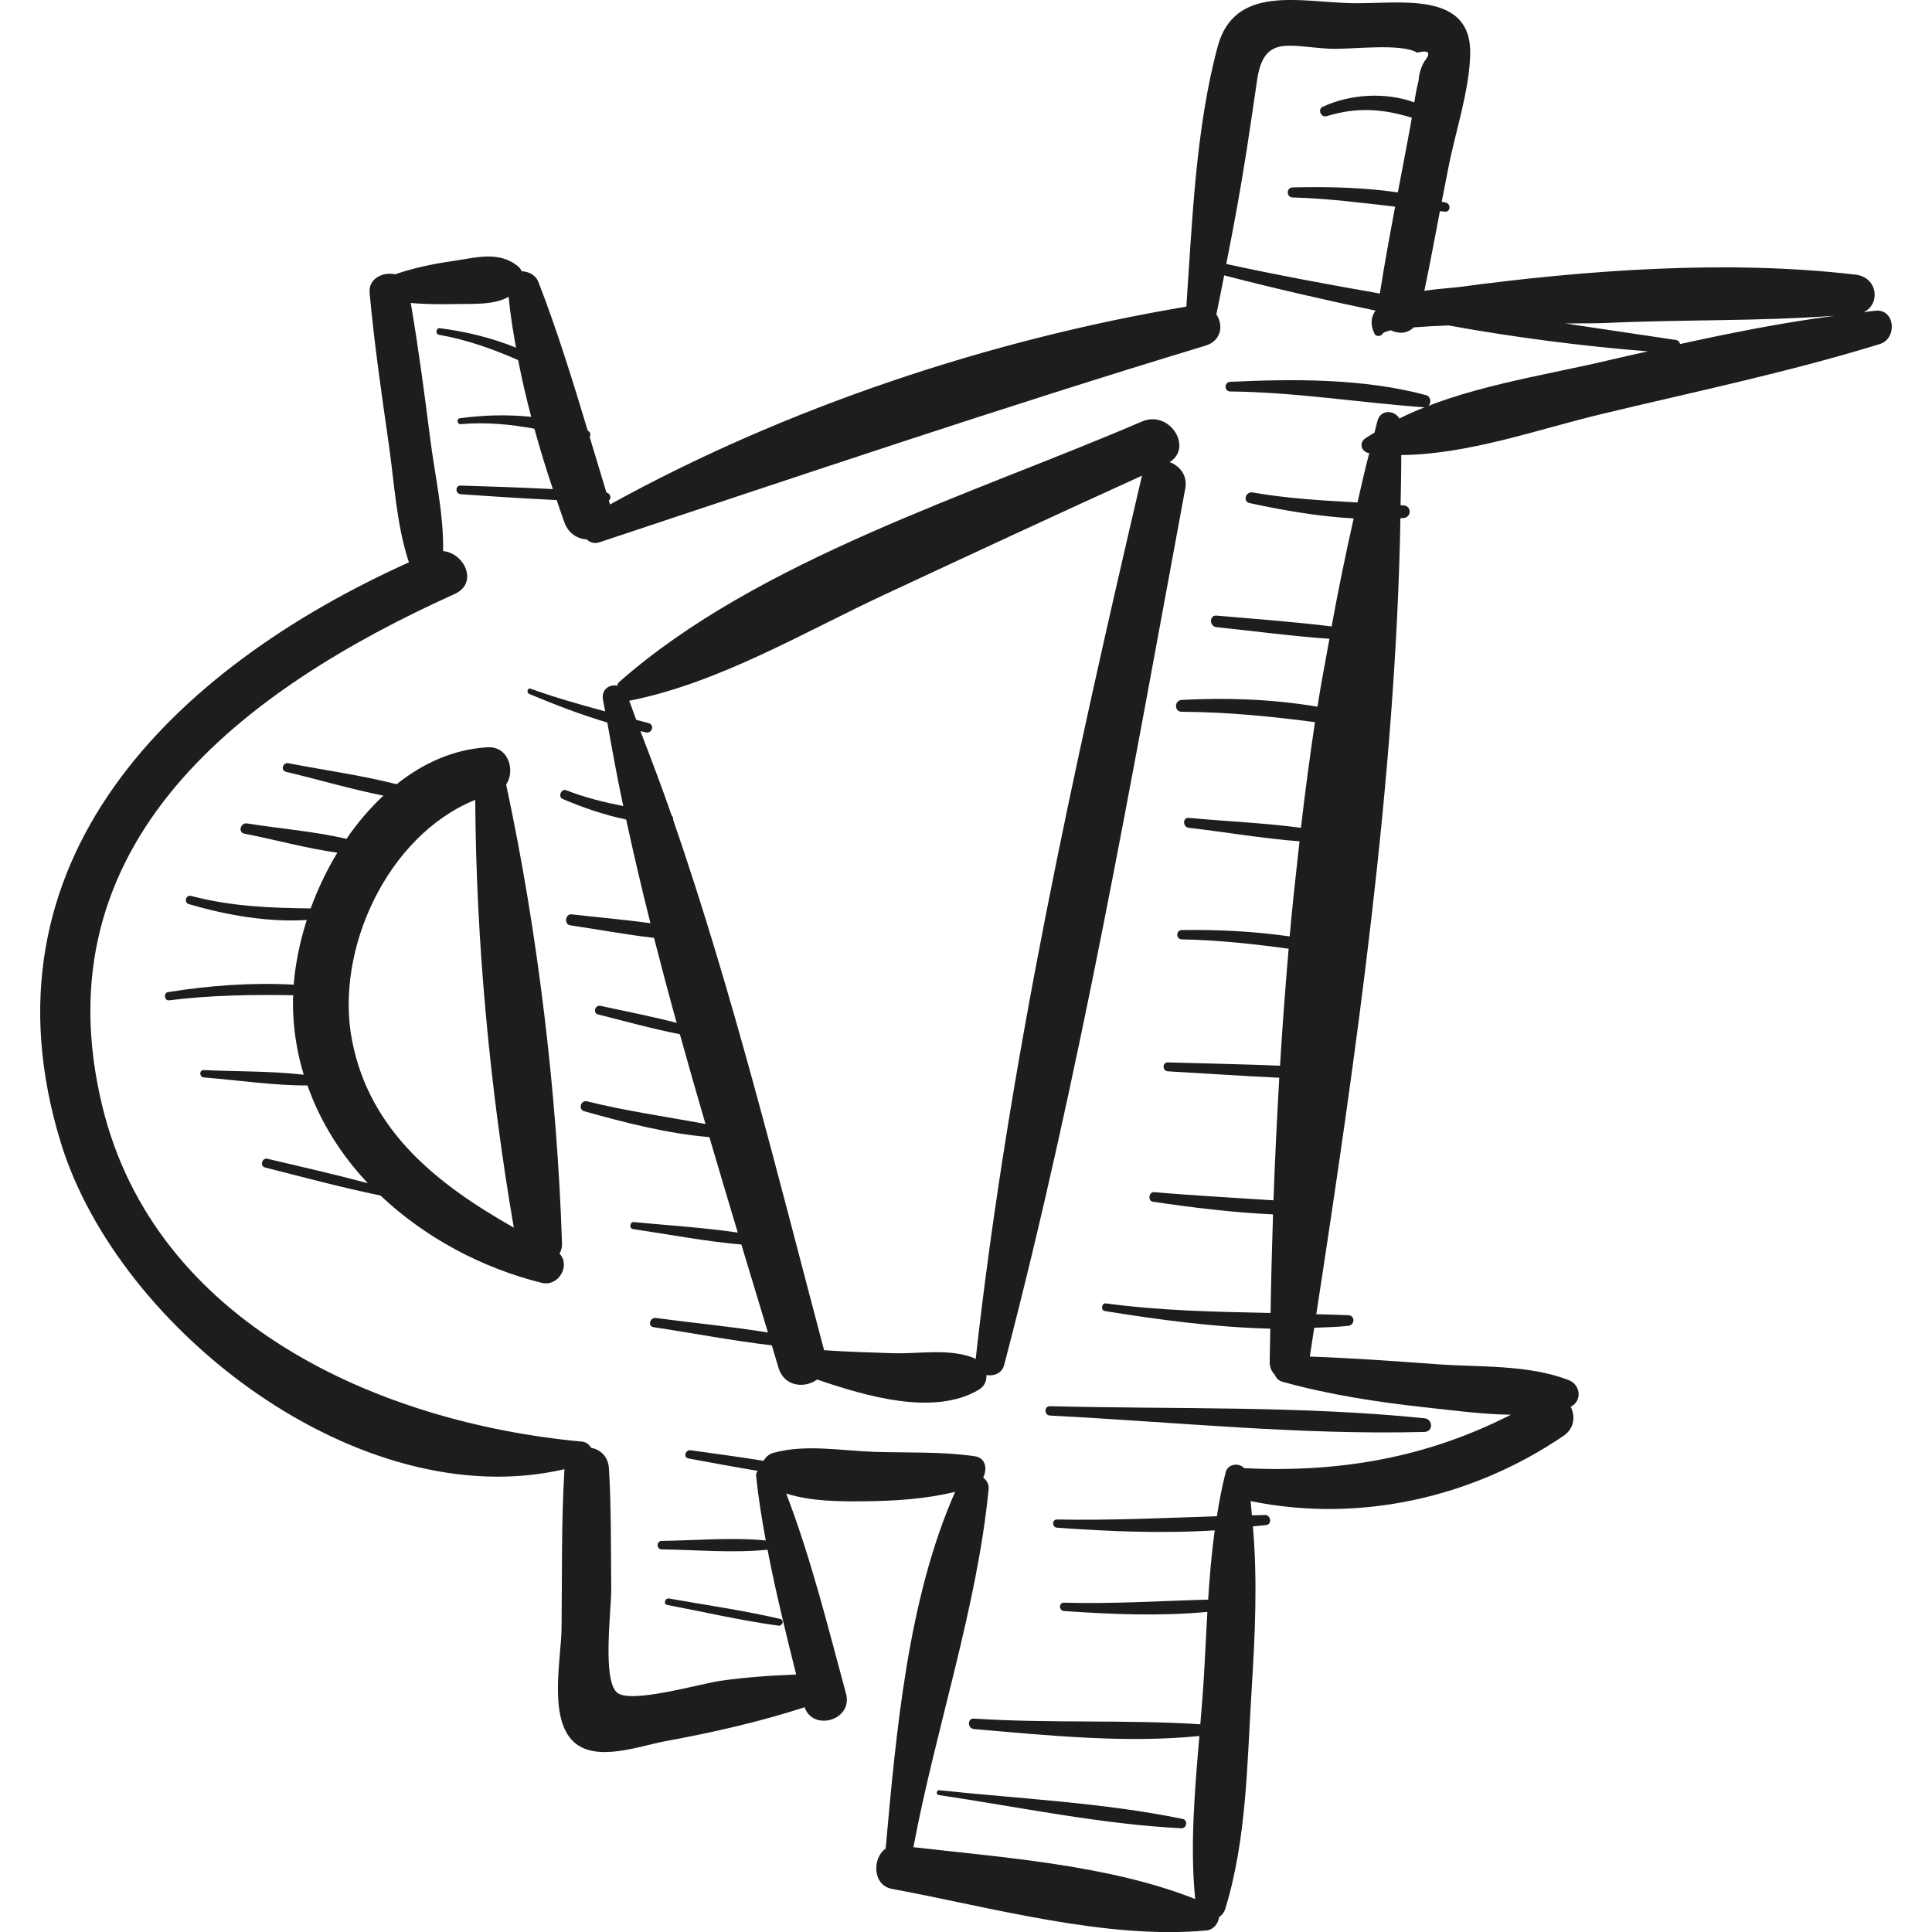
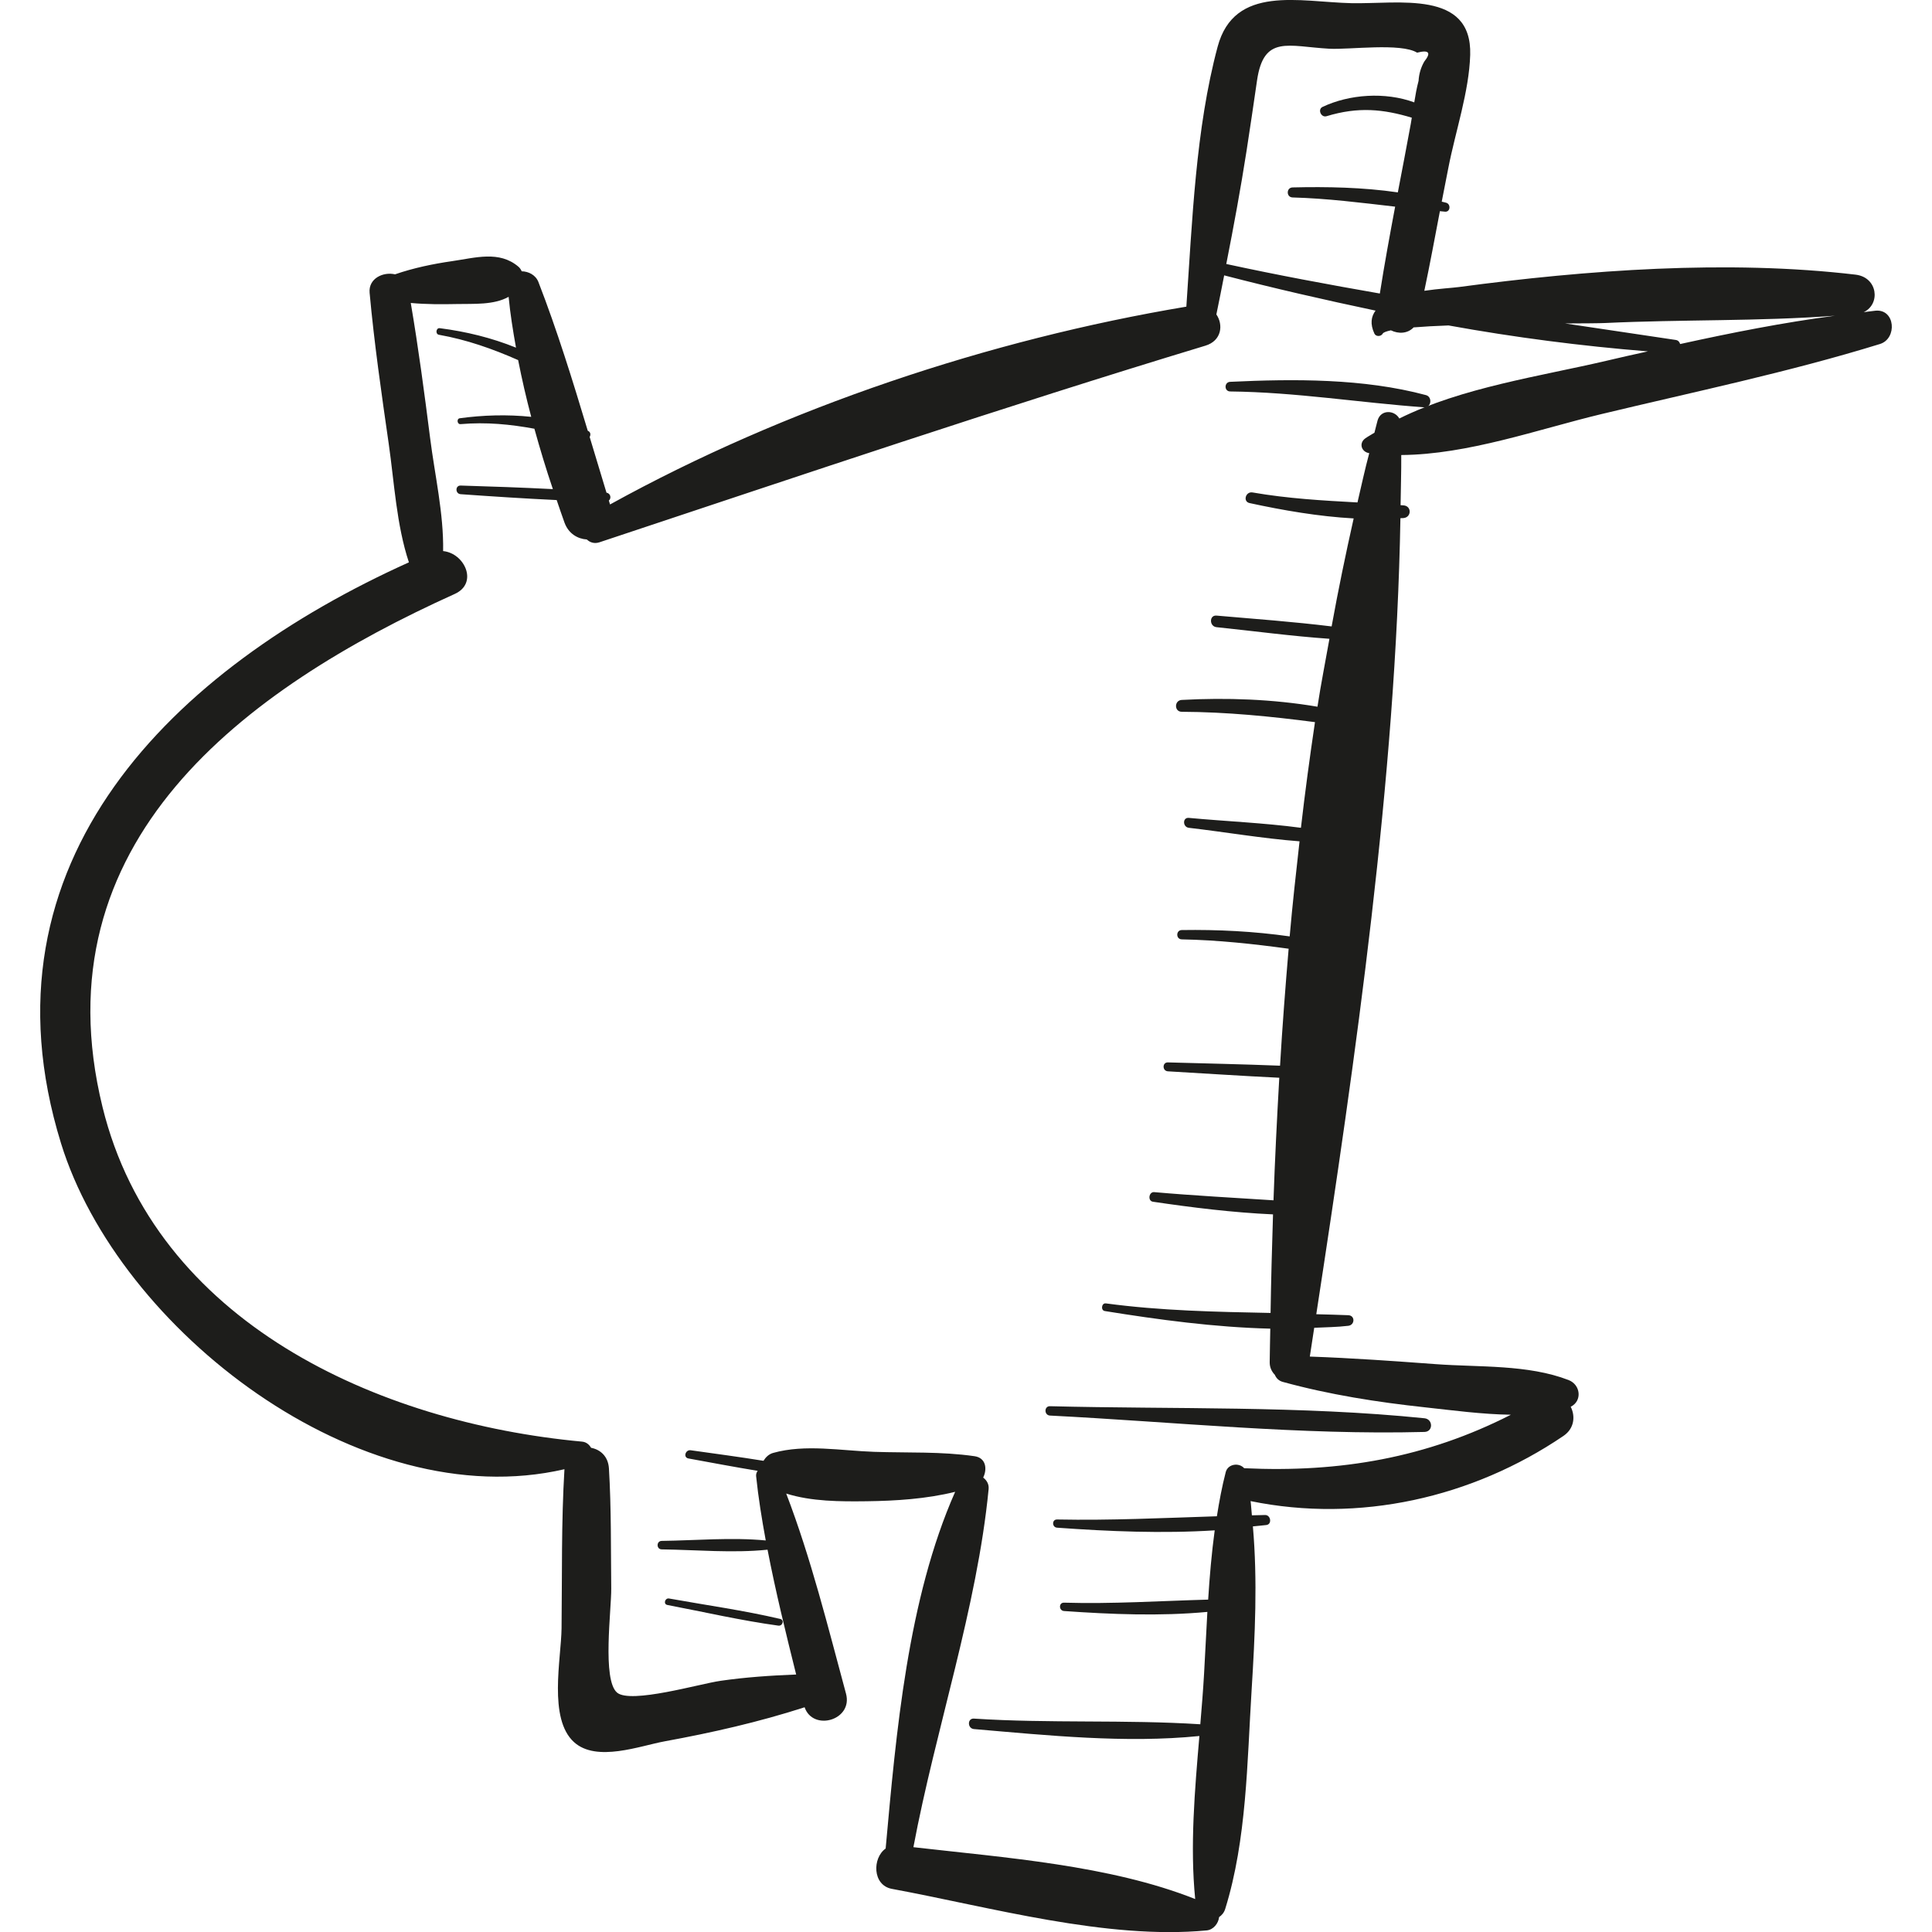
<svg xmlns="http://www.w3.org/2000/svg" height="800px" width="800px" version="1.1" id="Capa_1" viewBox="0 0 48.727 48.727" xml:space="preserve">
  <g>
-     <path style="fill:#1D1D1B;" d="M14.112,31.62c0.039-0.074,0.066-0.156,0.063-0.253c-0.125-3.79-0.607-7.839-1.409-11.579   c0.238-0.359,0.056-0.973-0.472-0.941c-0.856,0.05-1.625,0.402-2.291,0.932c-0.895-0.228-1.832-0.355-2.73-0.53   c-0.141-0.027-0.202,0.183-0.06,0.217c0.809,0.192,1.631,0.436,2.457,0.601c-0.344,0.322-0.658,0.688-0.932,1.09   c-0.816-0.193-1.697-0.258-2.503-0.389c-0.167-0.027-0.242,0.225-0.071,0.258c0.756,0.145,1.556,0.37,2.343,0.48   c-0.268,0.446-0.496,0.92-0.671,1.405c-1.027-0.012-2.002-0.048-3.016-0.315c-0.134-0.035-0.189,0.168-0.057,0.207   c0.942,0.275,1.979,0.461,2.974,0.4c-0.174,0.548-0.289,1.101-0.329,1.631c-1.06-0.058-2.126,0.021-3.173,0.188   c-0.116,0.018-0.09,0.222,0.028,0.207c1.047-0.131,2.084-0.145,3.132-0.129c-0.001,0.043-0.007,0.088-0.007,0.131   c-0.005,0.657,0.093,1.283,0.272,1.874c-0.83-0.095-1.695-0.078-2.519-0.117c-0.121-0.006-0.118,0.177,0,0.186   c0.855,0.068,1.747,0.204,2.613,0.202c0.326,0.923,0.851,1.754,1.523,2.465c-0.838-0.223-1.684-0.417-2.528-0.615   c-0.143-0.034-0.204,0.184-0.061,0.22c0.967,0.245,1.931,0.504,2.909,0.707c1.121,1.061,2.559,1.827,4.063,2.201   C14.091,32.461,14.396,31.909,14.112,31.62z M8.88,26.247c-0.445-2.282,0.885-5.174,3.106-6.074c0.02,3.566,0.37,7.288,0.973,10.79   C11.065,29.888,9.329,28.554,8.88,26.247z" />
-     <path style="fill:#1D1D1B;" d="M29.5,11.655c0.597-0.372-0.004-1.323-0.699-1.024c-4.246,1.829-9.69,3.485-13.186,6.571   c-0.032,0.028-0.035,0.061-0.049,0.092c-0.19-0.041-0.403,0.089-0.359,0.352c0.016,0.099,0.04,0.197,0.056,0.296   c-0.63-0.17-1.258-0.348-1.877-0.571c-0.085-0.031-0.115,0.099-0.036,0.132c0.641,0.269,1.298,0.521,1.967,0.721   c0.125,0.703,0.253,1.406,0.402,2.105c-0.484-0.095-0.96-0.211-1.438-0.398c-0.125-0.049-0.216,0.165-0.092,0.219   c0.506,0.217,1.05,0.404,1.603,0.519c0.19,0.874,0.394,1.747,0.613,2.616c-0.662-0.094-1.335-0.149-1.99-0.224   c-0.156-0.018-0.194,0.253-0.037,0.276c0.697,0.103,1.408,0.237,2.117,0.317c0.183,0.716,0.373,1.431,0.571,2.144   c-0.634-0.165-1.281-0.29-1.92-0.429c-0.141-0.031-0.201,0.182-0.06,0.217c0.684,0.171,1.369,0.364,2.061,0.498   c0.211,0.756,0.425,1.511,0.646,2.264c-0.997-0.186-1.997-0.325-2.986-0.571c-0.162-0.04-0.231,0.206-0.069,0.251   c1.022,0.285,2.09,0.563,3.153,0.651c0.237,0.804,0.475,1.608,0.716,2.408c-0.867-0.128-1.754-0.18-2.621-0.265   c-0.099-0.01-0.124,0.161-0.024,0.176c0.904,0.134,1.821,0.31,2.736,0.391c0.224,0.741,0.448,1.48,0.67,2.218   c-0.936-0.152-1.89-0.24-2.825-0.366c-0.15-0.02-0.216,0.207-0.064,0.231c0.989,0.149,1.987,0.342,2.986,0.459   c0.057,0.189,0.114,0.378,0.17,0.567c0.143,0.481,0.664,0.523,0.972,0.295c1.246,0.425,2.95,0.924,4.073,0.261   c0.157-0.092,0.207-0.234,0.199-0.374c0.181,0.034,0.391-0.041,0.445-0.248c1.905-7.262,3.2-14.729,4.569-22.109   C29.956,11.988,29.75,11.747,29.5,11.655z M28.796,12.022c-1.712,7.326-3.353,14.775-4.189,22.257   c-0.012-0.006-0.018-0.018-0.031-0.023c-0.631-0.26-1.404-0.103-2.079-0.127c-0.568-0.02-1.143-0.034-1.713-0.076   c-1.181-4.454-2.297-9.004-3.808-13.382c0.008-0.039-0.007-0.075-0.035-0.102c-0.248-0.717-0.518-1.424-0.789-2.13   c0.048,0.01,0.096,0.025,0.144,0.034c0.152,0.029,0.217-0.193,0.065-0.234c-0.105-0.028-0.209-0.056-0.314-0.084   c-0.063-0.161-0.116-0.327-0.18-0.487c0.007-0.001,0.013,0.004,0.02,0.003c2.256-0.452,4.359-1.713,6.433-2.68   c2.159-1.007,4.319-2.011,6.488-2.997C28.805,12.004,28.798,12.01,28.796,12.022z" />
    <path style="fill:#1D1D1B;" d="M47.302,7.836c-0.099,0.009-0.198,0.027-0.297,0.037c0.43-0.205,0.355-0.88-0.206-0.946   c-3.226-0.381-6.785-0.118-10.001,0.312c-0.162,0.022-0.506,0.041-0.875,0.095c0.141-0.667,0.265-1.338,0.393-2.008   c0.044,0.004,0.087,0.009,0.131,0.013c0.133,0.01,0.149-0.187,0.03-0.225C36.44,5.102,36.4,5.097,36.362,5.086   c0.054-0.285,0.112-0.569,0.167-0.852c0.178-0.919,0.524-1.922,0.551-2.852c0.047-1.643-1.815-1.276-2.997-1.302   c-1.297-0.029-2.951-0.477-3.373,1.098c-0.556,2.073-0.64,4.408-0.789,6.556c-4.955,0.829-10.117,2.548-14.535,4.989   c-0.01-0.033-0.02-0.066-0.03-0.099c0.068-0.055,0.046-0.18-0.06-0.199c-0.14-0.464-0.284-0.935-0.424-1.404   c0.03-0.055,0.026-0.125-0.045-0.156c-0.001,0-0.002-0.001-0.003-0.001c-0.381-1.267-0.773-2.536-1.244-3.75   c-0.069-0.179-0.25-0.269-0.422-0.272C13.139,6.8,13.115,6.76,13.076,6.727c-0.482-0.412-1.087-0.225-1.671-0.141   c-0.491,0.071-0.975,0.172-1.442,0.333c-0.297-0.07-0.674,0.103-0.641,0.465c0.116,1.273,0.3,2.542,0.482,3.808   c0.141,0.98,0.194,2.041,0.509,2.991C4.4,16.847-0.663,21.705,1.539,28.836c1.451,4.702,7.535,9.415,12.697,8.219   c-0.081,1.333-0.057,2.677-0.073,4.013c-0.009,0.769-0.34,2.277,0.314,2.87c0.569,0.516,1.667,0.093,2.292-0.021   c1.197-0.219,2.371-0.486,3.524-0.858c0.213,0.616,1.226,0.326,1.044-0.344c-0.456-1.686-0.881-3.41-1.508-5.046   c0.643,0.202,1.36,0.202,2.028,0.194c0.727-0.009,1.51-0.058,2.233-0.238c-1.199,2.709-1.488,6.078-1.753,8.997   c-0.337,0.235-0.338,0.925,0.157,1.017c2.482,0.459,5.413,1.287,7.939,1.048c0.171-0.016,0.297-0.177,0.314-0.336   c0.065-0.045,0.124-0.108,0.155-0.209c0.543-1.75,0.551-3.694,0.665-5.516c0.086-1.38,0.152-2.759,0.032-4.129   c0.114-0.014,0.229-0.019,0.343-0.035c0.145-0.021,0.108-0.254-0.034-0.252c-0.111,0.002-0.222,0.006-0.334,0.008   c-0.013-0.12-0.017-0.24-0.033-0.359c2.735,0.56,5.588-0.08,7.891-1.644c0.28-0.19,0.301-0.502,0.183-0.735   c0.295-0.146,0.252-0.555-0.054-0.674c-1.027-0.397-2.255-0.32-3.349-0.401c-1.059-0.078-2.117-0.154-3.177-0.191   c0.037-0.239,0.074-0.486,0.111-0.726c0.287-0.014,0.577-0.016,0.86-0.05c0.167-0.02,0.176-0.259,0-0.267   c-0.27-0.012-0.538-0.017-0.808-0.025c0.994-6.473,2.008-13.502,2.122-20.077c0.026-0.002,0.053,0,0.079-0.003   c0.204-0.02,0.208-0.305,0-0.32c-0.025-0.002-0.05-0.003-0.075-0.005c0.005-0.422,0.02-0.848,0.017-1.265   c1.679-0.011,3.455-0.649,5.043-1.031c2.342-0.563,4.729-1.058,7.031-1.769C47.855,8.539,47.802,7.789,47.302,7.836z M31.439,3.807   c0.092-0.593,0.179-1.187,0.265-1.78c0.169-1.154,0.782-0.855,1.825-0.798c0.502,0.027,1.8-0.153,2.212,0.099   c0.3-0.076,0.361-0.001,0.181,0.224c-0.086,0.15-0.134,0.313-0.144,0.486c-0.047,0.177-0.08,0.36-0.109,0.544   c-0.736-0.27-1.637-0.205-2.312,0.114c-0.132,0.062-0.039,0.276,0.099,0.235c0.802-0.244,1.432-0.179,2.151,0.037   c-0.008,0.051-0.016,0.103-0.025,0.153c-0.105,0.577-0.217,1.154-0.327,1.731c-0.881-0.128-1.794-0.146-2.654-0.125   c-0.163,0.004-0.163,0.249,0,0.253c0.872,0.024,1.728,0.133,2.586,0.232C35.05,5.94,34.916,6.67,34.801,7.403   c-1.293-0.226-2.584-0.465-3.873-0.745C31.115,5.711,31.29,4.762,31.439,3.807z M40.516,9.099c-1.653,0.388-3.64,0.671-5.224,1.456   c-0.118-0.214-0.467-0.234-0.548,0.049c-0.029,0.101-0.051,0.208-0.079,0.309c-0.076,0.049-0.158,0.091-0.231,0.143   c-0.17,0.122-0.097,0.345,0.1,0.373c-0.109,0.406-0.2,0.827-0.297,1.243c-0.883-0.048-1.76-0.098-2.647-0.252   c-0.173-0.03-0.251,0.23-0.074,0.268c0.845,0.183,1.739,0.338,2.625,0.387c-0.201,0.896-0.389,1.802-0.556,2.724   c-0.965-0.118-1.938-0.19-2.903-0.273c-0.188-0.016-0.184,0.273,0,0.292c0.945,0.098,1.897,0.227,2.848,0.293   c-0.101,0.571-0.214,1.135-0.302,1.713c-1.127-0.191-2.292-0.232-3.423-0.171c-0.191,0.01-0.194,0.298,0,0.299   c1.139,0.005,2.243,0.116,3.36,0.261c-0.131,0.883-0.251,1.771-0.354,2.665c-0.936-0.125-1.897-0.163-2.828-0.25   c-0.161-0.015-0.157,0.231,0,0.25c0.92,0.107,1.86,0.27,2.793,0.341c-0.09,0.798-0.179,1.598-0.249,2.398   c-0.9-0.128-1.807-0.174-2.721-0.16c-0.152,0.002-0.152,0.233,0,0.235c0.906,0.017,1.801,0.114,2.695,0.236   c-0.084,0.985-0.159,1.971-0.217,2.95c-0.943-0.038-1.887-0.056-2.828-0.083c-0.146-0.004-0.144,0.217,0,0.225   c0.934,0.054,1.872,0.117,2.809,0.162c-0.059,1.038-0.111,2.072-0.146,3.091c-1.003-0.065-2.007-0.118-3.008-0.206   c-0.137-0.012-0.17,0.221-0.033,0.242c0.994,0.147,2.014,0.273,3.029,0.319c-0.027,0.838-0.049,1.67-0.062,2.486   c-1.384-0.028-2.761-0.054-4.154-0.241c-0.109-0.014-0.136,0.176-0.026,0.193c1.353,0.218,2.771,0.41,4.173,0.444   c-0.004,0.281-0.013,0.571-0.015,0.848c-0.001,0.129,0.051,0.235,0.129,0.316c0.036,0.081,0.095,0.15,0.201,0.179   c1.183,0.324,2.376,0.51,3.593,0.642c0.693,0.075,1.433,0.176,2.16,0.186c-2.12,1.081-4.297,1.464-6.727,1.349   c-0.128-0.147-0.41-0.112-0.465,0.099c-0.095,0.368-0.164,0.74-0.223,1.113c-1.343,0.043-2.681,0.108-4.03,0.081   c-0.135-0.003-0.132,0.198,0,0.207c1.304,0.094,2.653,0.151,3.975,0.067c-0.078,0.579-0.128,1.162-0.165,1.747   c-1.212,0.033-2.418,0.113-3.635,0.077c-0.137-0.004-0.134,0.201,0,0.211c1.189,0.083,2.418,0.134,3.615,0.022   c-0.029,0.519-0.054,1.038-0.083,1.557c-0.024,0.422-0.059,0.849-0.095,1.277c-1.896-0.121-3.807-0.019-5.709-0.143   c-0.17-0.011-0.167,0.249,0,0.264c1.859,0.159,3.822,0.363,5.686,0.175c-0.117,1.375-0.239,2.768-0.106,4.112   c-2.152-0.855-4.809-1.044-7.107-1.308c0.56-2.982,1.606-6.034,1.897-9.031c0.012-0.125-0.048-0.223-0.137-0.291   c0.105-0.214,0.073-0.497-0.218-0.539c-0.834-0.121-1.687-0.082-2.53-0.11c-0.835-0.028-1.739-0.2-2.549,0.027   c-0.111,0.031-0.187,0.108-0.244,0.199c-0.61-0.099-1.226-0.18-1.836-0.266c-0.133-0.019-0.195,0.182-0.057,0.207   c0.58,0.106,1.162,0.216,1.746,0.312c-0.026,0.038-0.044,0.08-0.039,0.133c0.056,0.543,0.144,1.084,0.243,1.623   c-0.86-0.083-1.764,0-2.624,0.011c-0.138,0.002-0.138,0.213,0,0.214c0.875,0.012,1.796,0.098,2.669,0.008   c0.204,1.056,0.462,2.106,0.722,3.148c-0.64,0.025-1.278,0.068-1.915,0.16c-0.508,0.073-2.257,0.585-2.601,0.297   c-0.381-0.319-0.142-2.099-0.148-2.626c-0.011-1.008,0.003-2.021-0.058-3.028c-0.019-0.31-0.222-0.478-0.45-0.521   c-0.047-0.079-0.118-0.146-0.231-0.156c-5.15-0.477-10.76-3.008-12.091-8.437c-1.641-6.693,3.585-10.549,8.883-12.942   c0.6-0.271,0.25-1.028-0.293-1.081c0.016-0.945-0.21-1.918-0.327-2.843c-0.145-1.14-0.296-2.282-0.489-3.415   c0.386,0.036,0.777,0.035,1.164,0.027c0.426-0.009,0.93,0.028,1.304-0.182c0.04,0.424,0.109,0.853,0.186,1.282   c-0.616-0.249-1.26-0.406-1.923-0.491c-0.094-0.012-0.116,0.149-0.022,0.166c0.7,0.124,1.353,0.354,1.999,0.639   c0.094,0.478,0.204,0.957,0.33,1.431c-0.604-0.063-1.221-0.044-1.803,0.036c-0.084,0.012-0.065,0.156,0.02,0.148   c0.654-0.056,1.259,0.005,1.863,0.116c0.143,0.515,0.297,1.026,0.466,1.523c-0.776-0.04-1.553-0.067-2.326-0.09   c-0.141-0.004-0.139,0.208,0,0.218c0.804,0.057,1.613,0.11,2.422,0.148c0.067,0.191,0.13,0.388,0.199,0.574   c0.103,0.275,0.33,0.405,0.561,0.42c0.079,0.075,0.189,0.114,0.319,0.071c5.102-1.695,10.136-3.4,15.283-4.959   c0.41-0.124,0.456-0.526,0.276-0.788c0.07-0.328,0.131-0.657,0.197-0.985c1.26,0.327,2.536,0.619,3.818,0.889   c-0.111,0.149-0.143,0.335-0.029,0.58c0.039,0.083,0.169,0.076,0.21,0c0.017-0.032,0.096-0.059,0.206-0.083   c0.194,0.095,0.423,0.084,0.573-0.074c0.253-0.021,0.555-0.037,0.881-0.049c1.667,0.302,3.346,0.519,5.028,0.654   C41.21,8.938,40.862,9.018,40.516,9.099z M42.375,8.677c-0.016-0.05-0.046-0.093-0.11-0.103c-0.932-0.139-1.862-0.277-2.791-0.416   c0.484-0.002,0.856-0.004,1.003-0.011c1.93-0.092,3.878-0.04,5.803-0.184C44.97,8.135,43.668,8.393,42.375,8.677z" />
-     <path style="fill:#1D1D1B;" d="M29.831,45.876c-2.002-0.413-4.112-0.508-6.144-0.725c-0.068-0.007-0.085,0.111-0.016,0.121   c2.021,0.3,4.087,0.737,6.128,0.839C29.932,46.117,29.964,45.903,29.831,45.876z" />
    <path style="fill:#1D1D1B;" d="M35.927,35.77c-3.116-0.318-6.314-0.225-9.445-0.304c-0.152-0.004-0.151,0.228,0,0.236   c3.129,0.159,6.313,0.495,9.445,0.413C36.152,36.108,36.143,35.792,35.927,35.77z" />
    <path style="fill:#1D1D1B;" d="M35.964,9.965c-1.572-0.422-3.324-0.411-4.937-0.335c-0.155,0.007-0.157,0.241,0,0.243   c1.653,0.018,3.255,0.282,4.896,0.4C36.101,10.285,36.132,10.01,35.964,9.965z" />
    <path style="fill:#1D1D1B;" d="M19.677,40.831c-0.921-0.216-1.869-0.347-2.801-0.515c-0.106-0.019-0.152,0.142-0.045,0.163   c0.929,0.177,1.861,0.393,2.799,0.521C19.738,41.016,19.79,40.858,19.677,40.831z" />
  </g>
</svg>